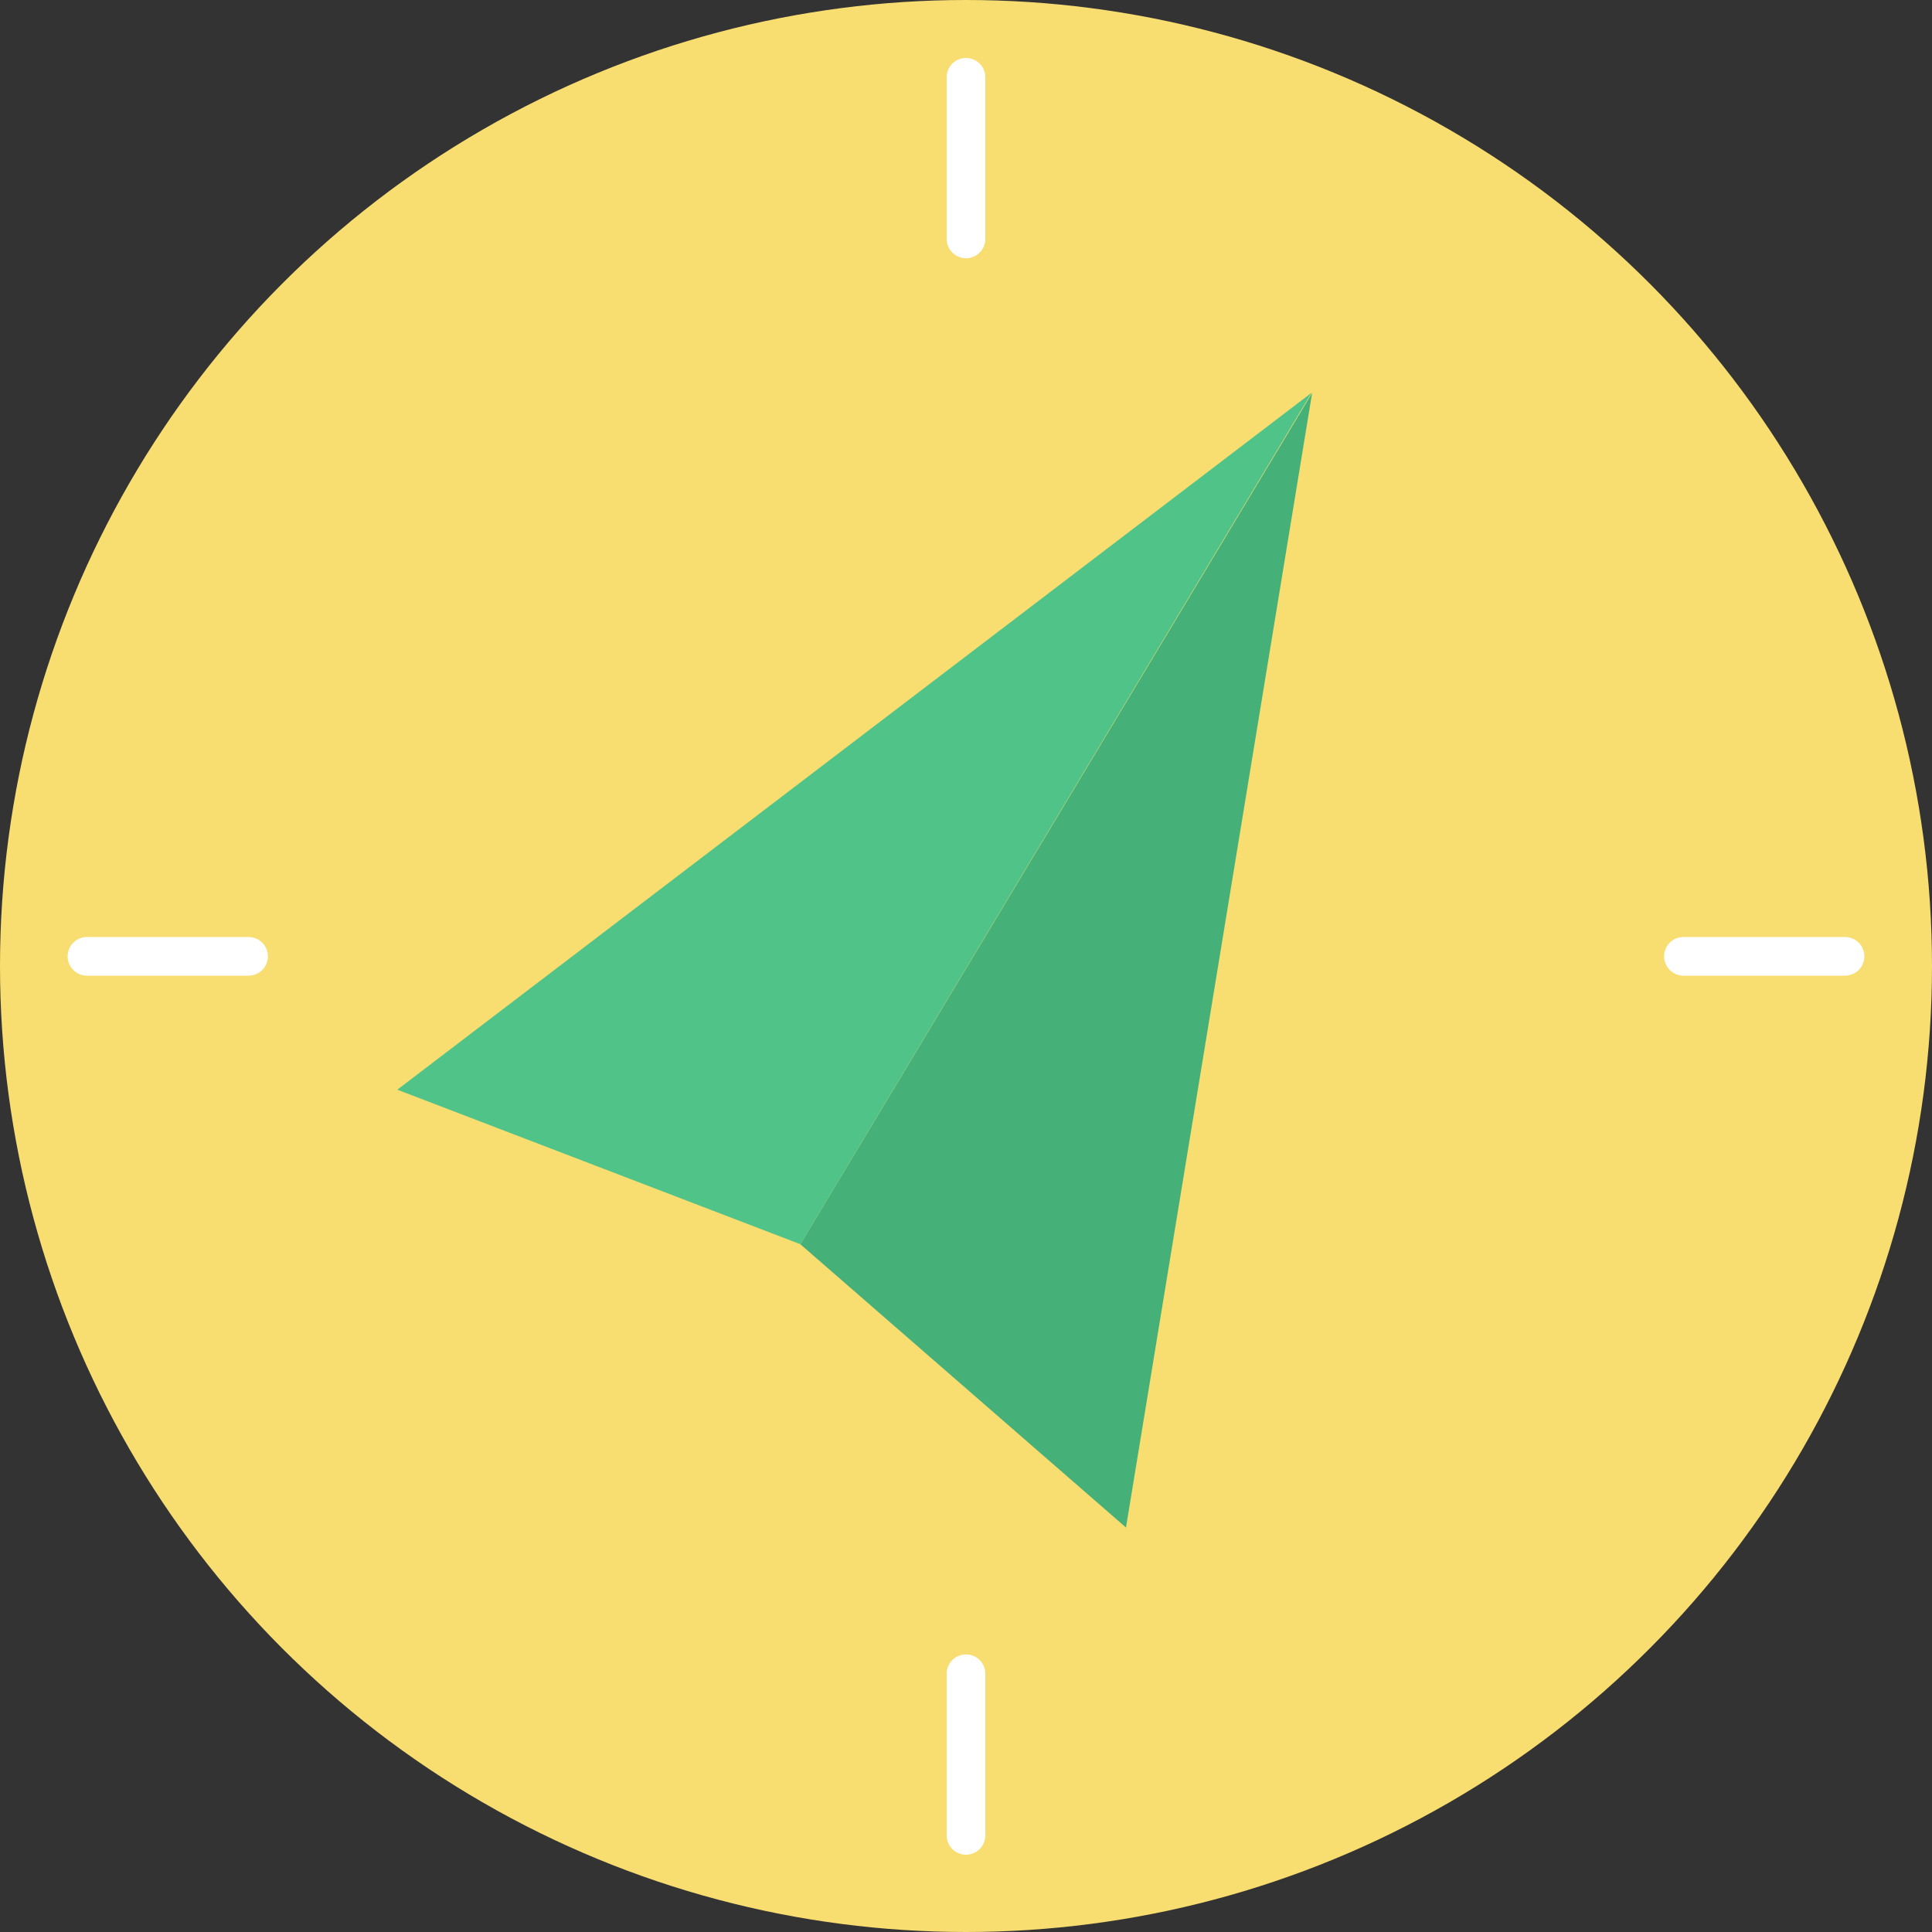
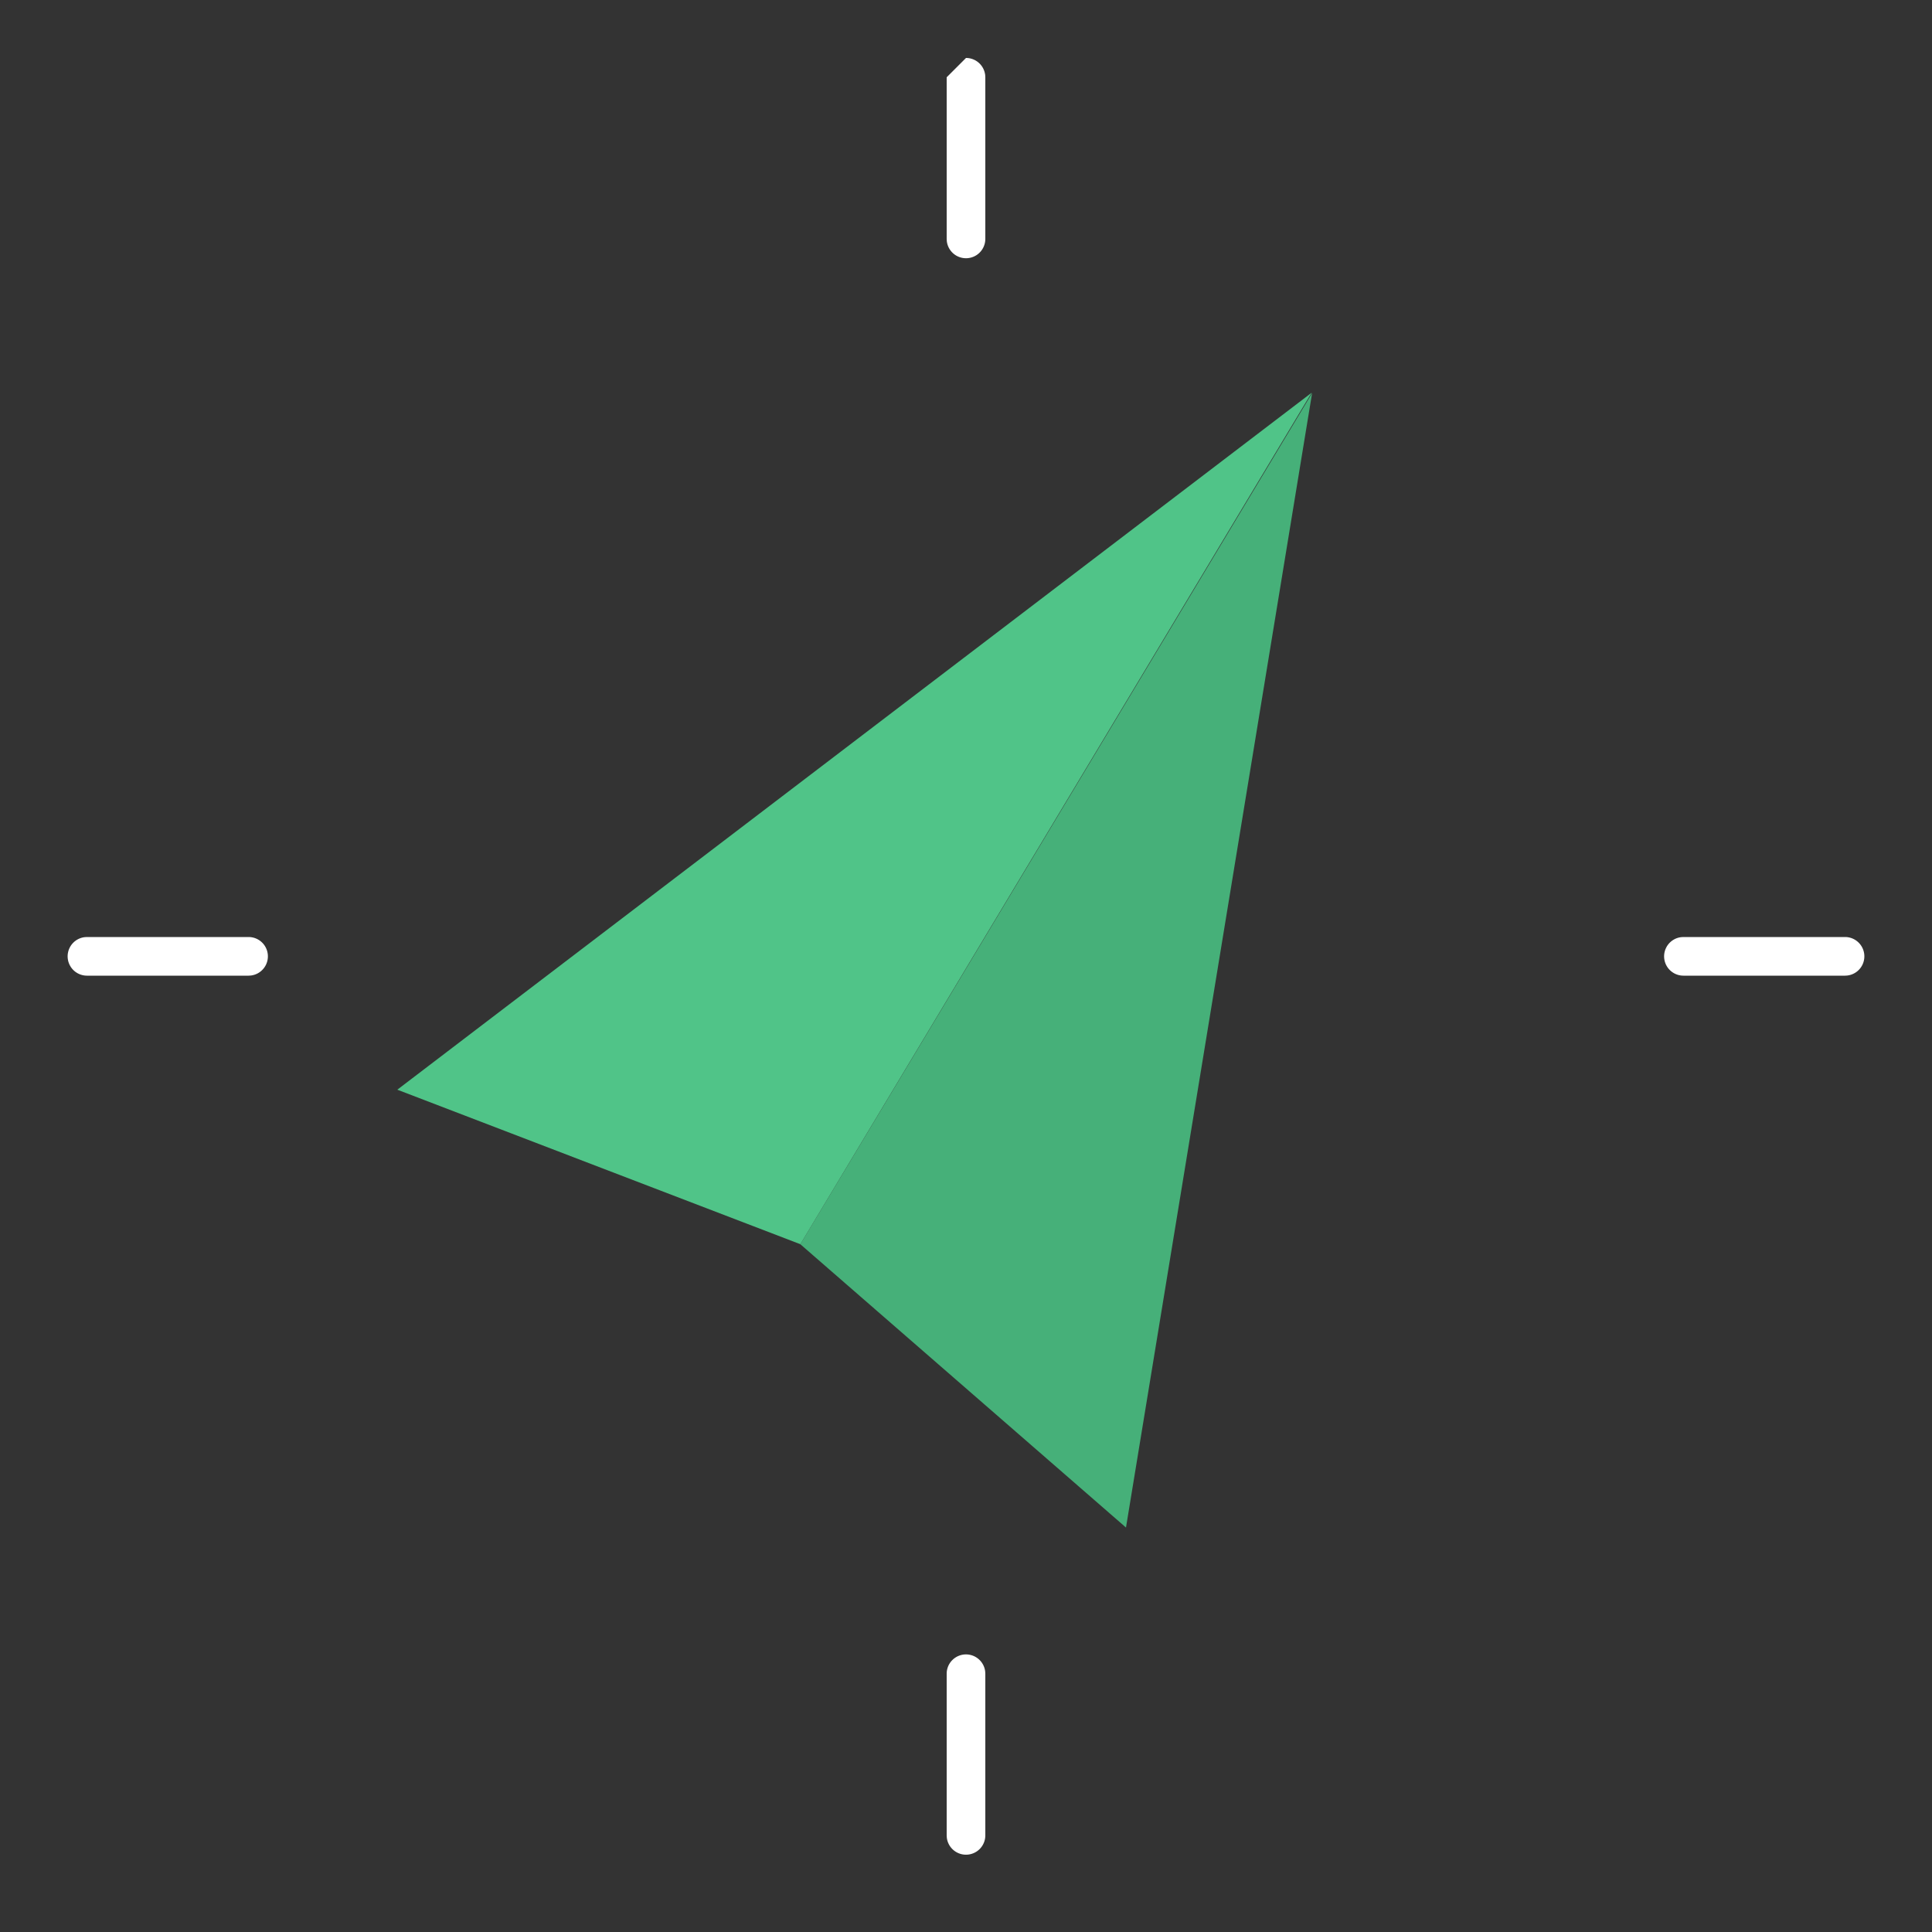
<svg xmlns="http://www.w3.org/2000/svg" viewBox="0 0 100 100">
  <rect x="0" y="0" width="100" height="100" fill="#333333" stroke="none" />
-   <circle cx="50" cy="50" r="50" fill="#F8DD71" />
-   <path fill="#FFF" fill-rule="nonzero" d="M50 3a1 1 0 0 1 .993.883L51 4v8.368a1 1 0 0 1-1.993.116L49 12.368V4a1 1 0 0 1 1-1zm0 82.632a1 1 0 0 1 .993.884l.007.116V95a1 1 0 0 1-1.993.117L49 95v-8.368a1 1 0 0 1 1-1zM95.5 48.5a1 1 0 0 1 .117 1.993l-.117.007h-8.368a1 1 0 0 1-.116-1.993l.116-.007H95.5zm-82.632 0a1 1 0 0 1 .116 1.993l-.116.007H4.5a1 1 0 0 1-.117-1.993L4.5 48.5h8.368z" />
+   <path fill="#FFF" fill-rule="nonzero" d="M50 3a1 1 0 0 1 .993.883L51 4v8.368a1 1 0 0 1-1.993.116L49 12.368V4zm0 82.632a1 1 0 0 1 .993.884l.007.116V95a1 1 0 0 1-1.993.117L49 95v-8.368a1 1 0 0 1 1-1zM95.5 48.5a1 1 0 0 1 .117 1.993l-.117.007h-8.368a1 1 0 0 1-.116-1.993l.116-.007H95.5zm-82.632 0a1 1 0 0 1 .116 1.993l-.116.007H4.5a1 1 0 0 1-.117-1.993L4.5 48.5h8.368z" />
  <path fill="#46B079" fill-rule="nonzero" d="m67.915 20.342-26.49 44.059 16.856 14.664z" />
  <path fill="#50C488" fill-rule="nonzero" d="M67.89 20.327 41.426 64.4l-20.861-7.998z" />
</svg>